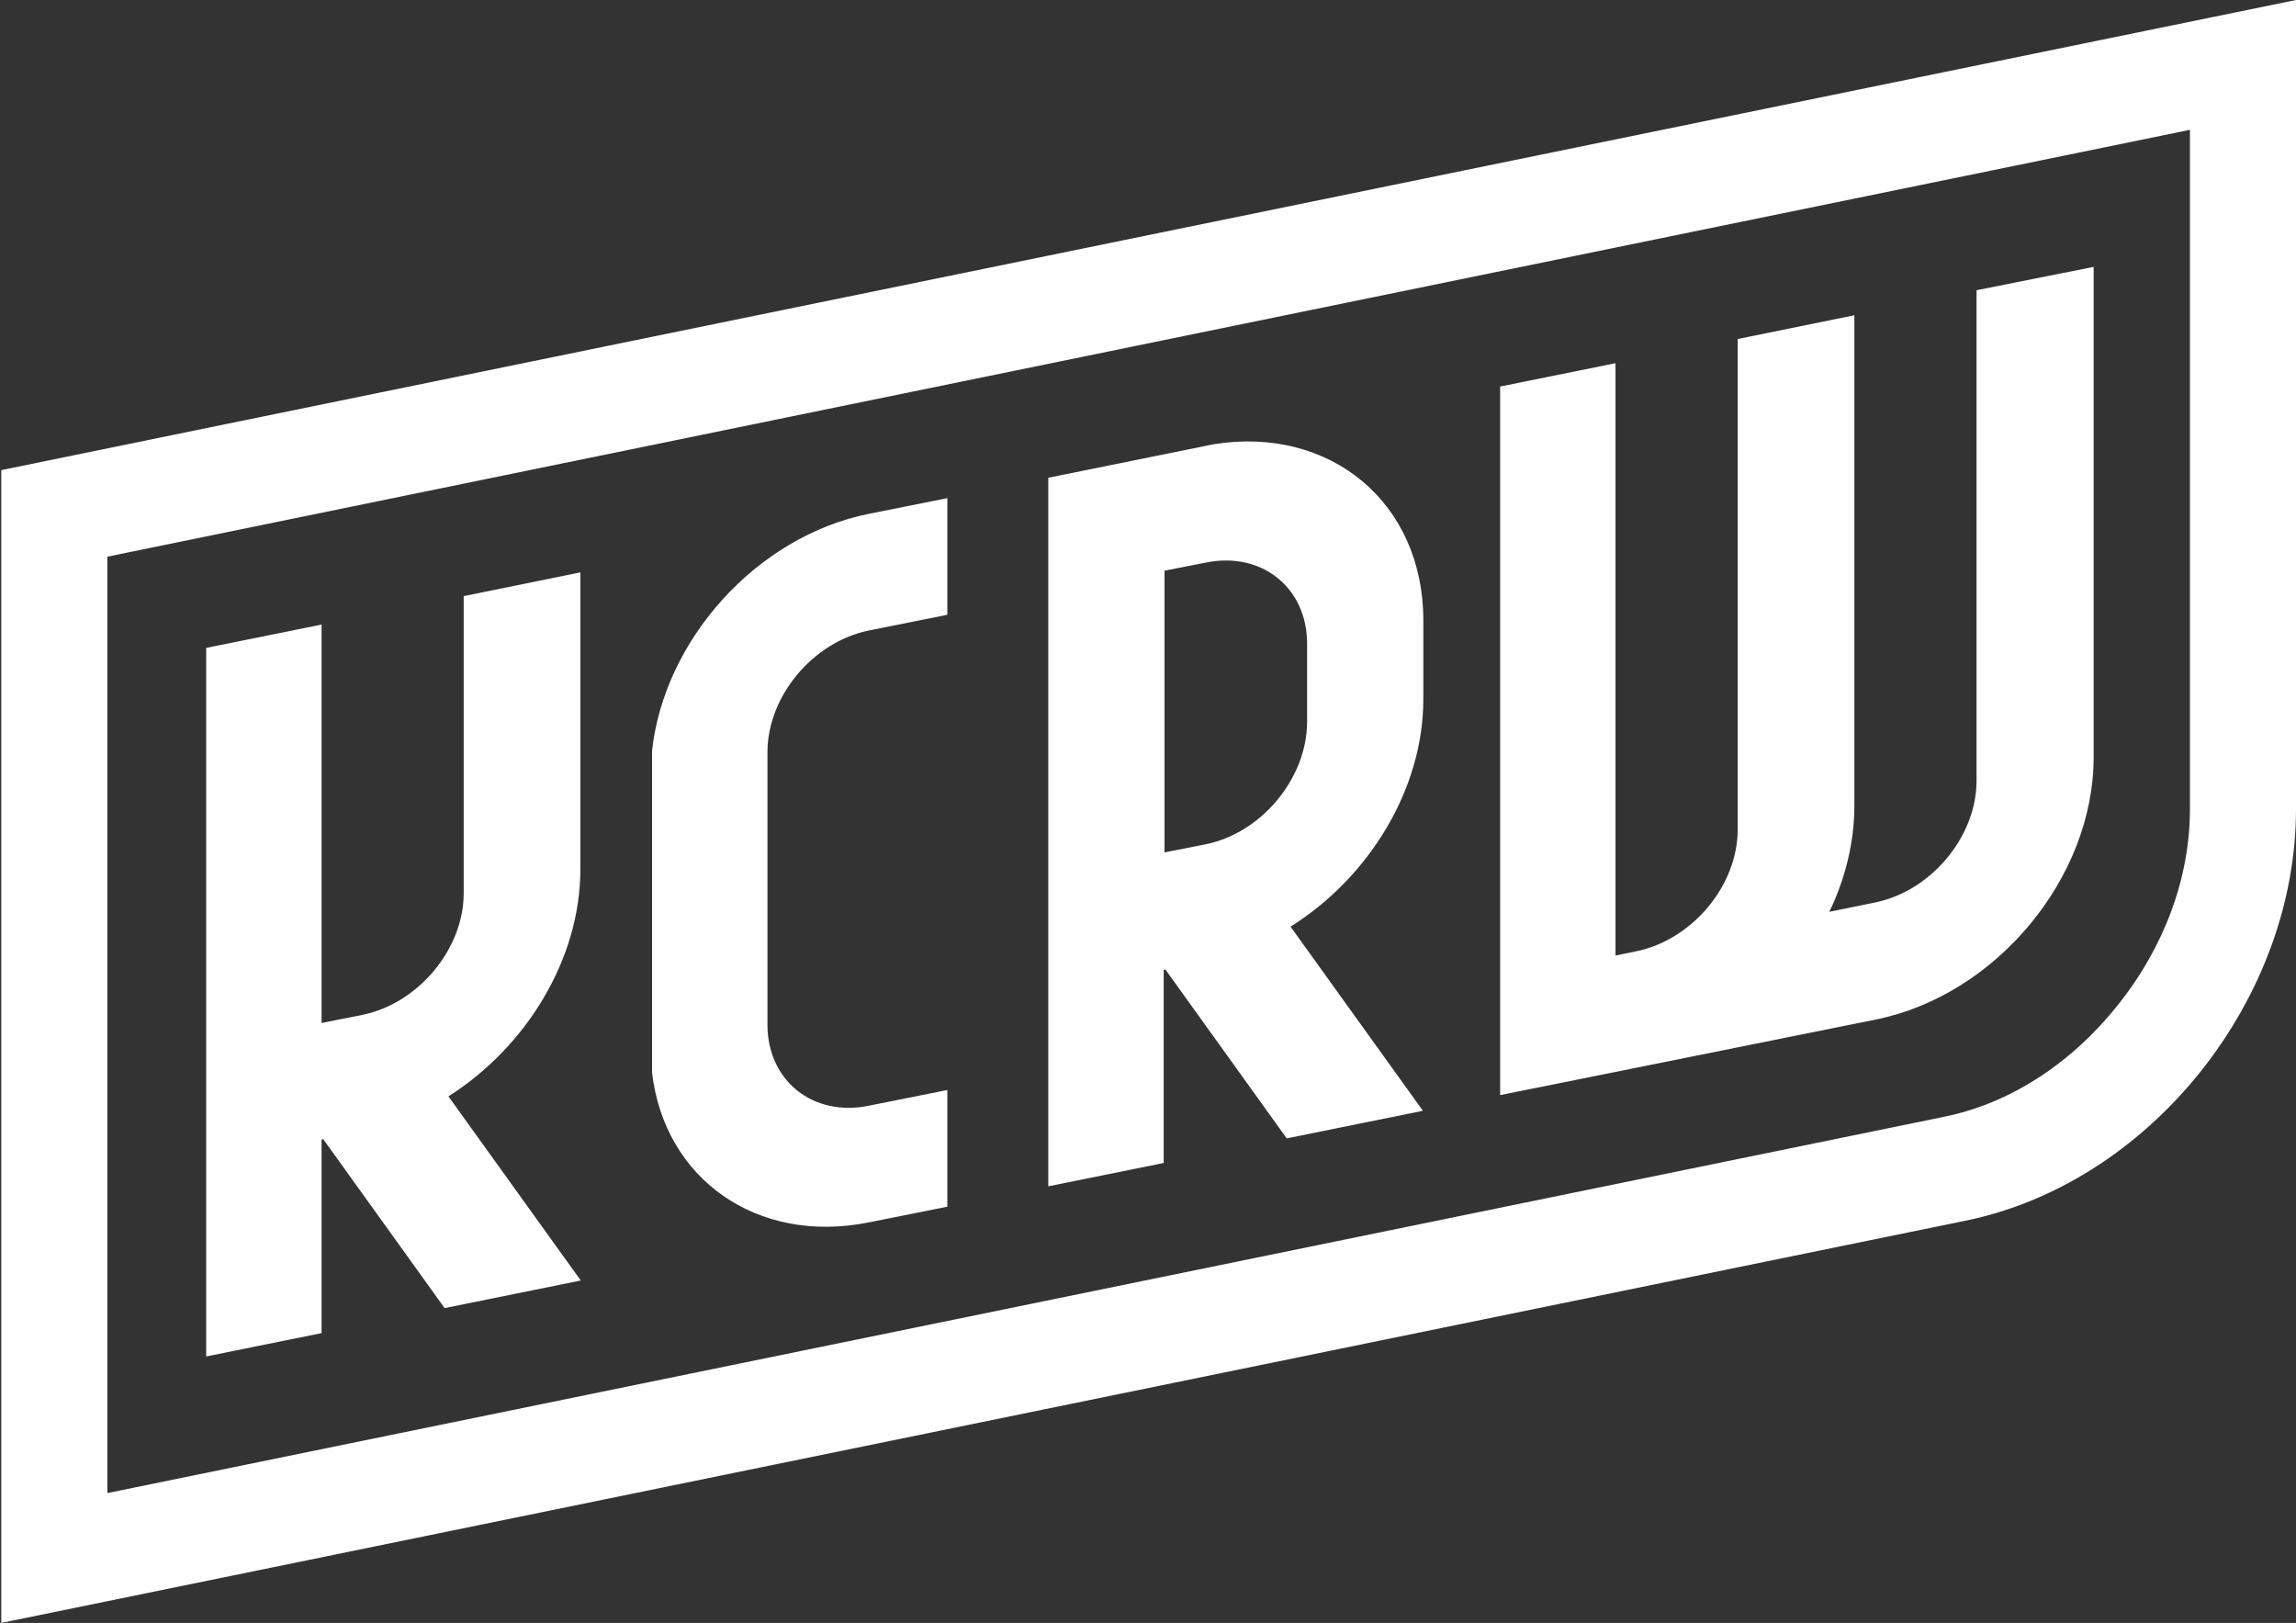
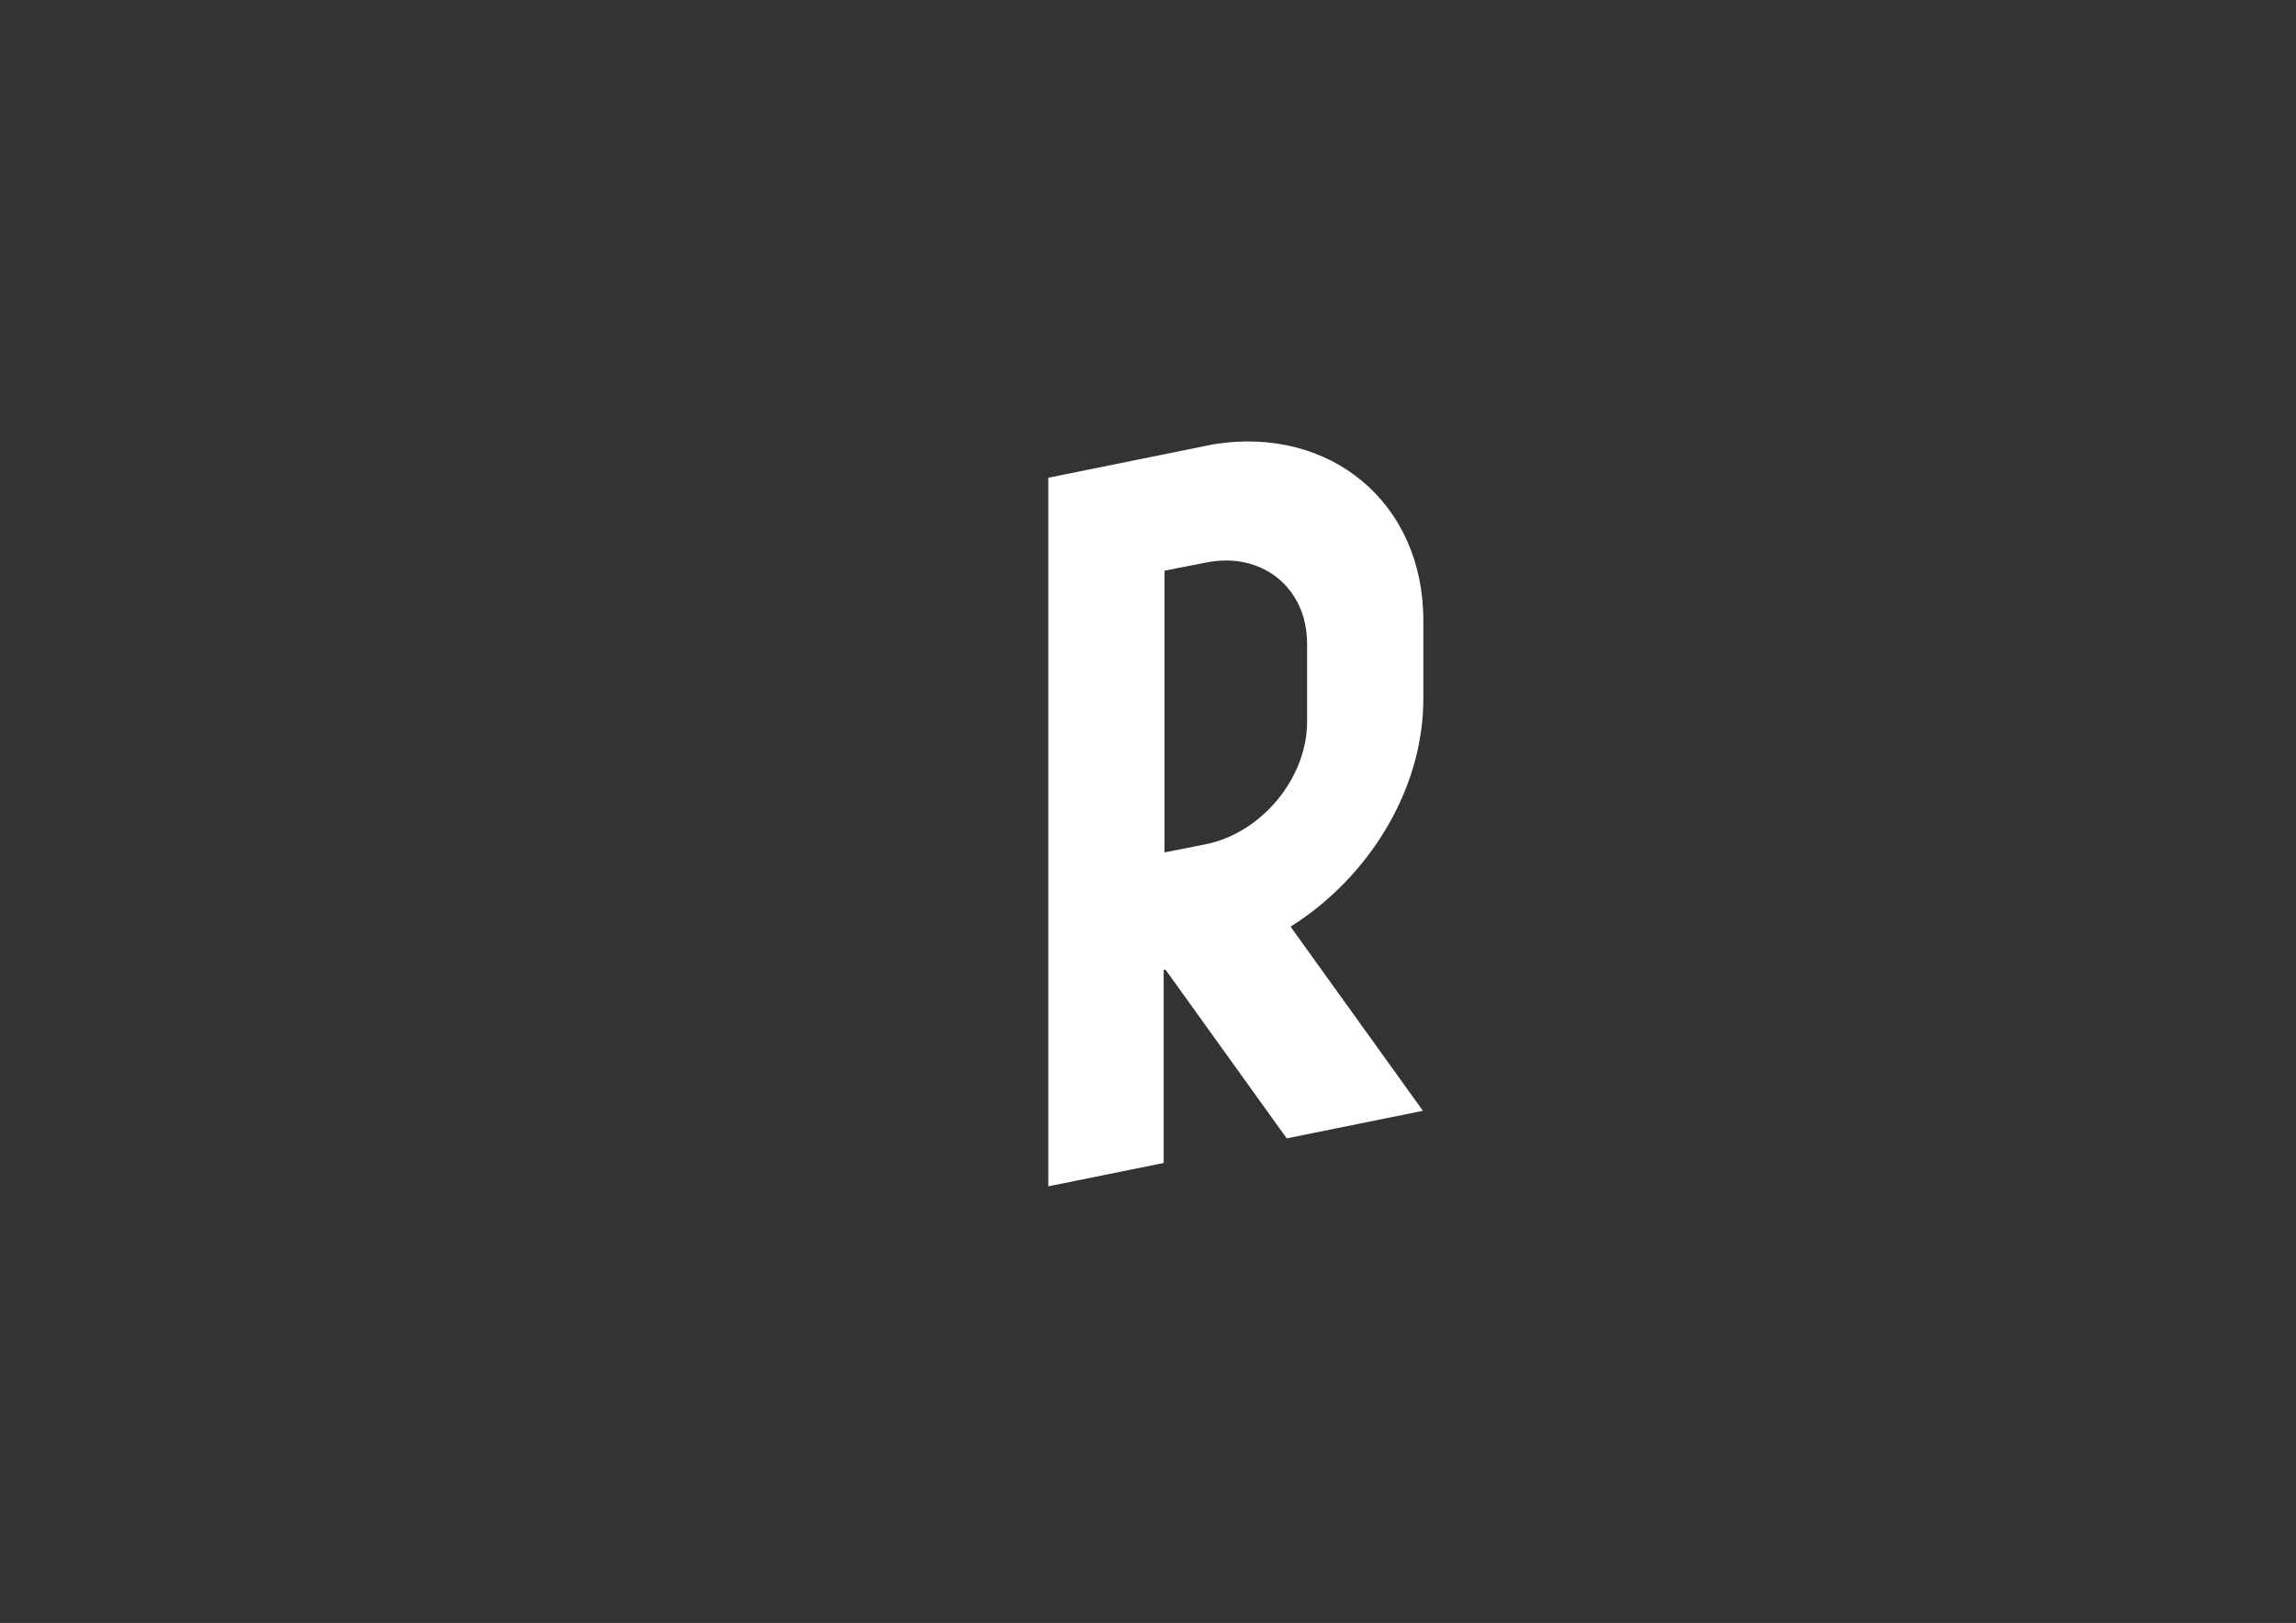
<svg xmlns="http://www.w3.org/2000/svg" version="1.1" id="Layer_1" x="0px" y="0px" viewBox="0 0 541.2 382.5" style="enable-background:new 0 0 541.2 382.5;" xml:space="preserve">
  <rect x="0" y="0" width="541.2" height="382.5" fill="#333333" stroke="none" />
  <style type="text/css">
	.st0{fill:#FFFFFF;}
</style>
  <g>
-     <path class="st0" d="M75.8,268.6l0.4-0.1l28.6,39.8l32.1-6.5l-31.2-43.4c18.3-11.6,31.1-32.3,31.1-53.5v-70l-27.5,5.6v70   c0,13.2-10.7,26-23.9,28.7l-9.6,1.9v-93.9l-27.2,5.5v167l27.2-5.5V268.6z" />
-     <path class="st0" d="M180.9,177.3c0-13.2,10.7-26,23.9-28.7l18.5-3.7v-27.5l-18.5,3.7c-26.4,5.3-48.2,29.6-51.1,55.8v75.9   c2.9,25,24.7,40.6,51.1,35.3l18.5-3.7v-27.5l-18.5,3.7c-13.2,2.7-23.9-5.9-23.9-19.1V177.3z" />
    <path class="st0" d="M335.5,164.8l0-18.6c0-27.7-21.9-45.9-49.4-41.5l-39,7.9v167l27.2-5.5v-45.5l0.4-0.1l28.6,39.8l32.1-6.5   l-31.2-43.4C322.7,206.8,335.5,186,335.5,164.8z M284.1,199l-9.6,1.9v-66.4l9.7-1.9l0,0c13.2-2.7,23.9,5.9,23.9,19.1l0,18.6   C308,183.5,297.3,196.4,284.1,199z" />
-     <path class="st0" d="M465.9,68.4l0,115.6c0,13.2-10.7,26-23.9,28.7l-10.8,2.2c3.8-7.9,5.9-16.4,5.9-25.1V74.3l-27.5,5.6v115.6l0,0   c0,13.2-10.7,26-23.9,28.7l-4.9,1V85.6l-27.2,5.5v167l22.9-4.6l0,0l65.6-13.2c28.4-5.7,51.4-33.4,51.4-61.8V62.9L465.9,68.4z" />
  </g>
-   <path class="st0" d="M0.3,382.5V110.8L541.2,0v190.7c0,21.7-8,43.7-22.6,62c-14.7,18.3-34.3,30.7-55.3,35L0.3,382.5z M25.3,131.2  v220.7l433-88.7c15.3-3.1,29.8-12.4,40.8-26.2c11.1-13.8,17.1-30.2,17.1-46.3V30.6L25.3,131.2z" />
</svg>